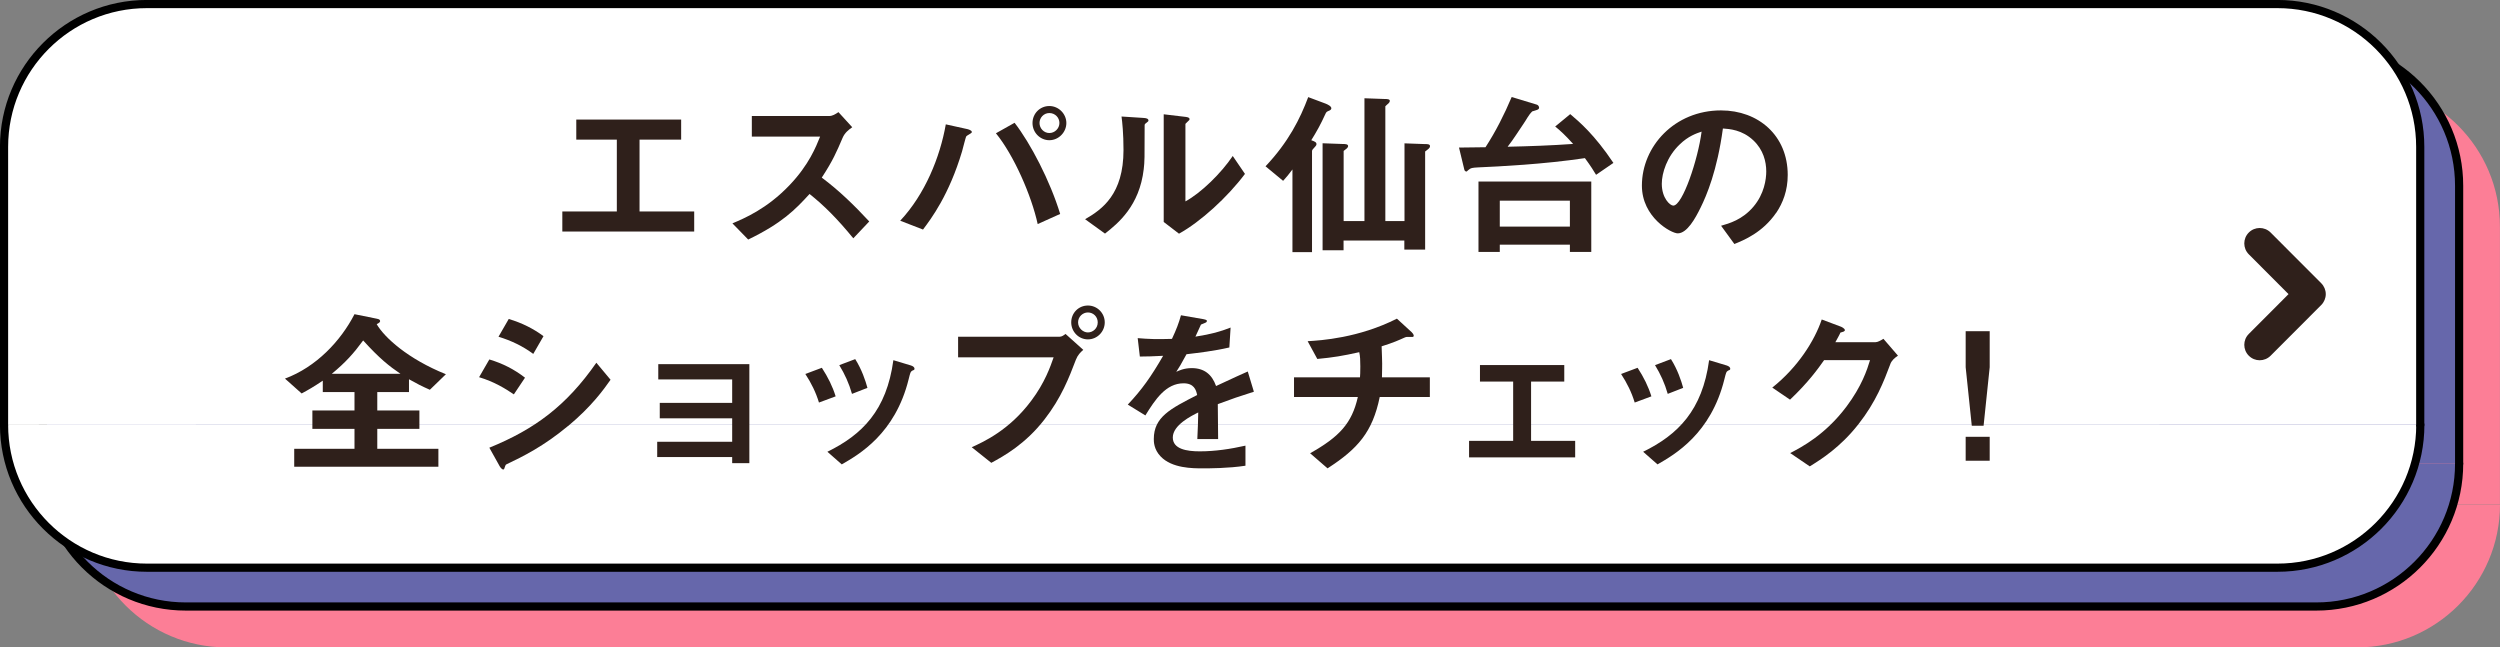
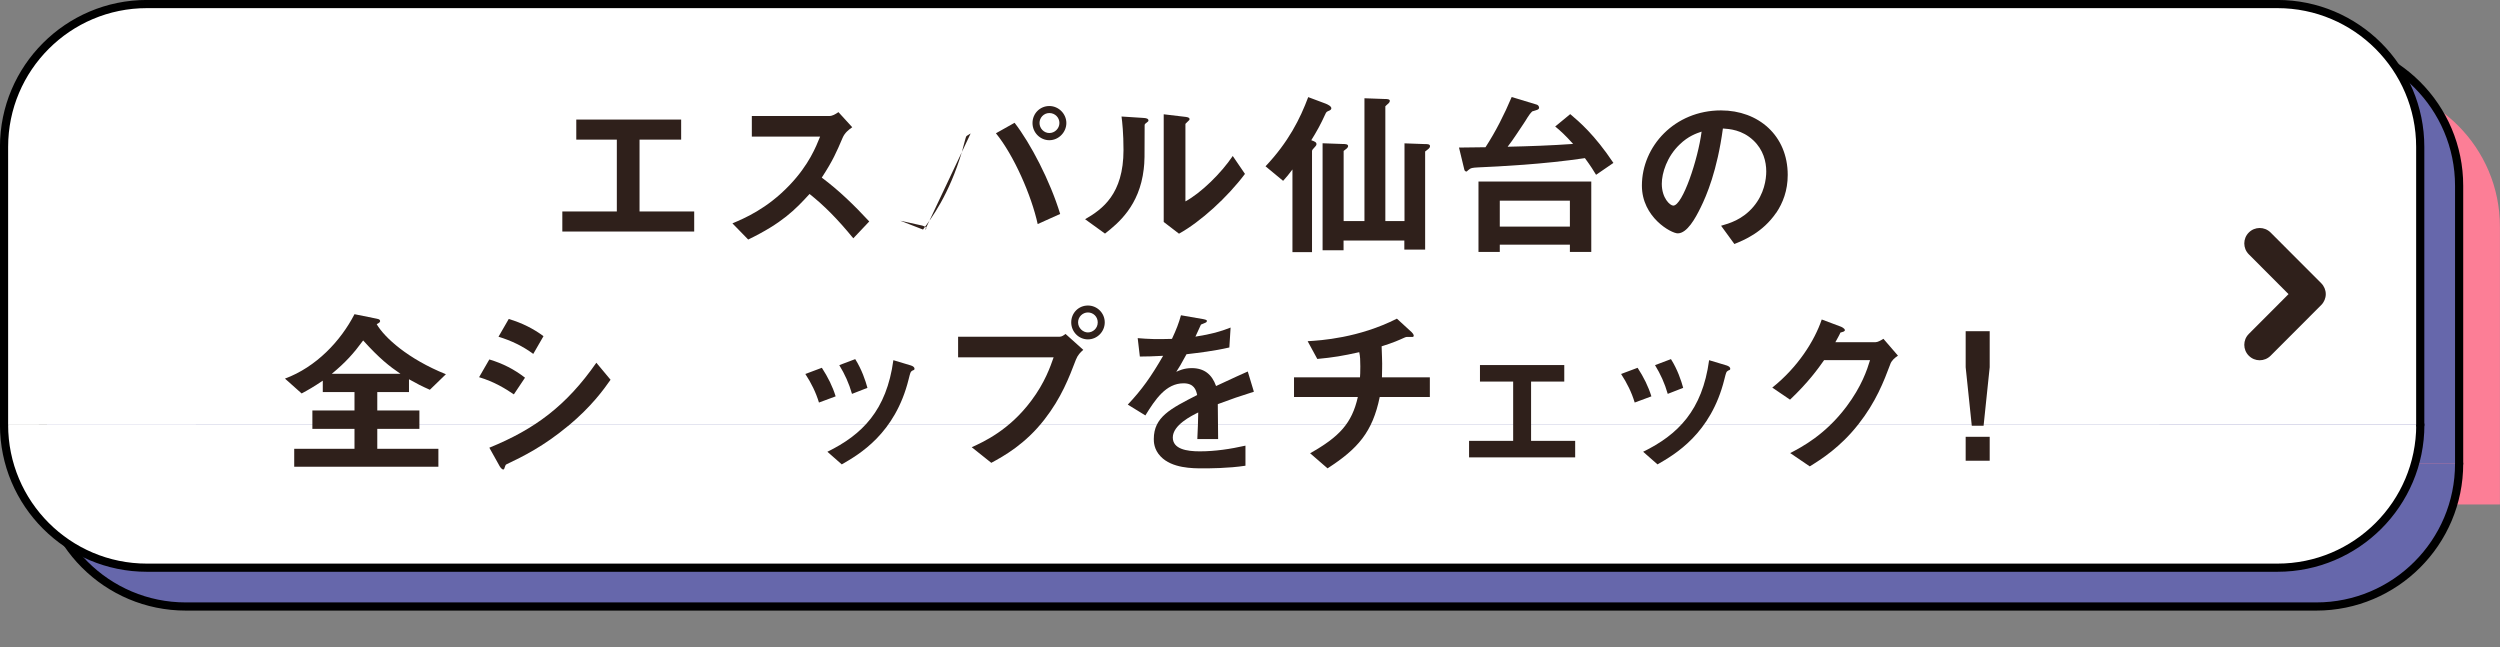
<svg xmlns="http://www.w3.org/2000/svg" id="_レイヤー_2" viewBox="0 0 302.76 78.4">
  <rect x="0" y="0" width="302.76" height="78.4" fill="#808080" stroke="none" />
  <defs>
    <style>.cls-1{fill:#2f201b;}.cls-1,.cls-2{stroke-width:0px;}.cls-3{fill:#fff;}.cls-3,.cls-4{stroke:#000;stroke-linecap:round;stroke-linejoin:round;stroke-width:.99px;}.cls-4{fill:#6667ab;}.cls-2{fill:#fc7e96;}</style>
  </defs>
  <g id="_レイヤー_1-2">
-     <path class="cls-2" d="M302.76,61.1c0,9.55-7.75,17.3-17.3,17.3H27.44c-9.55,0-17.3-7.75-17.3-17.3" />
    <path class="cls-2" d="M10.14,61.1V27.44c0-9.55,7.75-17.3,17.3-17.3h258.01c9.55,0,17.3,7.75,17.3,17.3v33.65" />
    <path class="cls-4" d="M297.81,56.15c0,9.55-7.75,17.3-17.3,17.3H22.5c-9.55,0-17.3-7.75-17.3-17.3" />
    <path class="cls-4" d="M5.2,56.15V22.5c0-9.55,7.75-17.3,17.3-17.3h258.01c9.55,0,17.3,7.75,17.3,17.3v33.65" />
    <path class="cls-3" d="M293.11,51.45c0,9.55-7.75,17.3-17.3,17.3H17.79C8.24,68.75.49,61,.49,51.45" />
    <path class="cls-3" d="M.49,51.45V17.79C.49,8.24,8.24.49,17.79.49h258.01c9.55,0,17.3,7.75,17.3,17.3v33.65" />
    <path class="cls-1" d="M272.34,43.08c-.73-.73-.73-1.91,0-2.64h0l4.81-4.82-4.81-4.82h0c-.73-.73-.73-1.91,0-2.64h0c.73-.73,1.91-.73,2.64,0h0l6.13,6.14c.35.35.55.83.55,1.32h0c0,.49-.2.97-.55,1.32h0l-6.13,6.14c-.36.36-.84.55-1.32.55h0c-.48,0-.95-.18-1.32-.55h0Z" />
    <path class="cls-1" d="M68.1,28.04v-2.43h6.6v-8.7h-4.91v-2.43h12.7v2.43h-5.04v8.7h6.62v2.43h-15.98Z" />
    <path class="cls-1" d="M103.34,28.86c-1.98-2.41-3.52-3.95-5.3-5.37-1.74,1.91-3.34,3.54-7.43,5.52l-1.91-1.96c1.41-.6,4.17-1.74,6.93-4.64,2.35-2.47,3.19-4.64,3.69-5.87h-8.27v-2.49h9.36c.41,0,.74-.21,1.13-.47l1.67,1.83c-.43.3-.91.67-1.17,1.29-.74,1.72-1.15,2.71-2.52,4.81,2.11,1.57,3.97,3.39,5.75,5.31l-1.93,2.04Z" />
-     <path class="cls-1" d="M117.55,16.16c-.06.06-.46.26-.52.34-.09.09-.43,1.55-.52,1.83-1.58,5.29-3.73,8.14-4.73,9.47l-2.76-1.07c3-3.2,4.82-7.69,5.52-11.67l2.63.58c.06.02.52.13.52.34,0,.09-.06.13-.13.17ZM125.67,27.14c-.76-3.48-2.89-8.34-5.06-11l2.26-1.27c1.93,2.49,4.3,7.03,5.52,11.04l-2.71,1.22ZM127.08,16.98c-1.11,0-2.04-.92-2.04-2.08s.91-2.06,2.04-2.06,2.06.95,2.06,2.06-.93,2.08-2.06,2.08ZM127.08,13.69c-.69,0-1.19.58-1.19,1.2,0,.67.54,1.22,1.19,1.22s1.22-.54,1.22-1.22c0-.64-.52-1.2-1.22-1.2Z" />
+     <path class="cls-1" d="M117.55,16.16c-.06.06-.46.26-.52.34-.09.09-.43,1.55-.52,1.83-1.58,5.29-3.73,8.14-4.73,9.47l-2.76-1.07l2.63.58c.06.02.52.13.52.34,0,.09-.06.13-.13.17ZM125.67,27.14c-.76-3.48-2.89-8.34-5.06-11l2.26-1.27c1.93,2.49,4.3,7.03,5.52,11.04l-2.71,1.22ZM127.08,16.98c-1.11,0-2.04-.92-2.04-2.08s.91-2.06,2.04-2.06,2.06.95,2.06,2.06-.93,2.08-2.06,2.08ZM127.08,13.69c-.69,0-1.19.58-1.19,1.2,0,.67.54,1.22,1.19,1.22s1.22-.54,1.22-1.22c0-.64-.52-1.2-1.22-1.2Z" />
    <path class="cls-1" d="M138.77,14.92c-.15.13-.15.17-.15.28,0,4.02,0,4.34-.11,5.29-.52,4.45-3.1,6.55-4.69,7.8l-2.41-1.74c2.08-1.2,4.65-3.03,4.65-8.38,0-2-.15-3.42-.24-4.06l2.63.17c.39.02.63.09.63.32,0,.09-.04.11-.3.32ZM142.78,28.3l-1.85-1.42v-13.04l2.52.3c.2.02.61.06.61.28,0,.09-.04.15-.24.32,0,.02-.26.24-.26.26v9.39c1.87-1.01,4.34-3.42,5.73-5.5l1.48,2.17c-2.13,2.84-5.38,5.8-7.99,7.24Z" />
    <path class="cls-1" d="M161.04,13.37c-.37.15-.39.17-.5.37-.61,1.35-1.11,2.23-1.74,3.24.41.15.63.24.63.47,0,.13-.09.24-.15.3-.3.32-.39.41-.39.56v12.22h-2.37v-10.01c-.39.54-.74.95-1.13,1.38l-2.13-1.76c2.78-2.94,4.19-5.76,5.17-8.38l2.11.79c.28.11.69.32.69.56,0,.11-.07.19-.2.26ZM172.59,18.33v11.9h-2.52v-1.1h-7.36v1.18h-2.54v-12.96l2.48.09c.2,0,.61,0,.61.24s-.26.37-.54.6v8.49h2.52v-14.87l2.48.09c.2,0,.59,0,.59.21,0,.28-.26.37-.54.67v13.9h2.32v-9.41l2.48.09c.2,0,.61-.02.61.24,0,.28-.28.39-.56.64Z" />
    <path class="cls-1" d="M193.29,21.17c-.28-.47-.61-1.01-1.35-2.02-5.04.75-10.38,1.01-12.9,1.12-.8.04-.91.09-1.11.24-.35.26-.24.26-.35.26-.02,0-.2-.02-.24-.21l-.65-2.69c1.37-.02,2.37-.02,3.21-.04,1.24-1.91,2.28-3.97,3.17-6.08l3.04.92c.15.04.28.21.28.37,0,.26-.37.3-.83.45-.46.45-.67.95-1.09,1.55-.35.49-1.19,1.85-1.89,2.73,2.65-.06,5.28-.15,7.93-.34-.87-.97-1.5-1.57-2.17-2.11l1.82-1.5c1.09.92,2.93,2.47,5.23,5.91l-2.13,1.46ZM190.12,30.51v-.88h-8.49v.88h-2.58v-8.53h13.66v8.53h-2.58ZM190.12,24.3h-8.49v3.14h8.49v-3.14Z" />
    <path class="cls-1" d="M215.1,25.77c-1.63,2.38-3.89,3.31-5.06,3.78l-1.61-2.21c.98-.28,2.58-.73,3.91-2.3,1.32-1.55,1.56-3.33,1.56-4.28,0-1.18-.35-2.62-1.56-3.76-1.37-1.29-2.89-1.38-3.69-1.44-.69,5.11-1.98,8.12-2.69,9.56-.65,1.33-1.65,3.14-2.78,3.14-.78,0-4.34-1.93-4.34-5.78,0-4.77,3.97-9.11,9.58-9.11,4.52,0,8.08,3.03,8.08,7.82,0,1.89-.59,3.39-1.39,4.58ZM203.42,17.49c-1.54,1.46-2.17,3.46-2.17,4.77,0,1.74,1,2.64,1.39,2.64,1.13,0,3-5.61,3.43-8.96-.63.21-1.61.54-2.65,1.55Z" />
    <path class="cls-1" d="M52.05,47.2c-.98-.43-1.56-.73-2.52-1.27v1.55h-3.84v2.23h5.1v2.23h-5.1v2.41h7.4v2.17h-17.46v-2.17h7.3v-2.41h-5.1v-2.23h5.1v-2.23h-3.84v-1.38c-1.11.75-1.76,1.12-2.56,1.55l-2.02-1.8c3.78-1.4,6.75-4.55,8.42-7.8l2.67.54c.37.06.43.17.43.3,0,.06,0,.17-.41.37.93,1.61,3.78,4.21,8.38,6.06l-1.95,1.89ZM43.98,41.23c-1.17,1.59-2.11,2.64-3.8,4.04h8.32c-1.35-.92-2.52-1.83-4.52-4.04Z" />
    <path class="cls-1" d="M62.23,47.76c-1.02-.69-2.37-1.53-4.21-2.08l1.24-2.15c1.63.49,3.02,1.2,4.32,2.21l-1.35,2.02ZM68.79,51.59c-2.97,2.47-5.47,3.7-7.45,4.64-.09.04-.13.11-.17.24-.09.3-.13.39-.22.39-.22,0-.46-.41-.54-.58l-1.15-2.06c5.47-2.23,9.31-5.05,12.96-10.29l1.72,2.06c-.83,1.18-2.28,3.22-5.15,5.61ZM64.58,42.86c-1.28-.95-2.67-1.61-4.21-2.08l1.24-2.15c1.65.49,3.02,1.2,4.21,2.08l-1.24,2.15Z" />
-     <path class="cls-1" d="M88.67,56.1v-.75h-9.08v-1.85h9.08v-2.84h-8.77v-1.87h8.77v-2.84h-8.95v-1.85h11.03v11.99h-2.08Z" />
    <path class="cls-1" d="M99.18,48.75c-.37-1.22-.93-2.36-1.65-3.46l2-.75c.74,1.14,1.3,2.26,1.67,3.46l-2.02.75ZM110.47,44.9c-.2.11-.22.19-.43,1.03-1.63,6.6-6.01,9.11-8.1,10.31l-1.74-1.53c4.21-2.06,7.17-5.01,7.99-11.09l2.13.64c.28.09.43.24.43.39,0,.13-.04.15-.28.24ZM103.18,47.7c-.37-1.29-.87-2.38-1.54-3.48l1.93-.73c.8,1.27,1.24,2.6,1.48,3.48l-1.87.73Z" />
    <path class="cls-1" d="M130.3,43.55c-.83,2.17-1.76,4.62-3.82,7.26-2.32,2.99-4.93,4.43-6.43,5.24l-2.37-1.89c1.48-.67,4.56-2.08,7.21-5.63,1.65-2.19,2.32-4.15,2.71-5.26h-11.57v-2.49h12.29c.26,0,.5-.17.72-.34l2.15,1.93c-.35.3-.67.62-.89,1.18ZM131.75,41.1c-1.11,0-2.02-.92-2.02-2.06s.89-2.04,2.02-2.04,2.04.92,2.04,2.04-.91,2.06-2.04,2.06ZM131.75,37.84c-.63,0-1.19.52-1.19,1.2s.59,1.22,1.19,1.22,1.19-.49,1.19-1.22c0-.69-.54-1.2-1.19-1.2Z" />
    <path class="cls-1" d="M147.48,48.94c0,.84.04,3.5.04,4.23h-2.52c.07-1.22.09-2.28.11-3.22-.83.41-3.08,1.53-3.08,3.03,0,1.4,1.67,1.68,3.26,1.68,1.87,0,3.71-.28,5.54-.69v2.43c-2.06.32-4.47.32-5.17.32-1.22,0-3.73,0-5.1-1.44-.83-.86-.83-1.8-.83-2.11,0-2.66,2-3.67,5.25-5.33-.13-.64-.39-1.42-1.65-1.42-2.13,0-3.43,1.96-4.62,3.89l-2.13-1.31c1.72-1.83,2.8-3.35,4.28-5.91-1.24.06-1.91.09-2.82.09l-.26-2.23c1.3.11,2.26.15,4.15.09.54-1.16.83-1.91,1.09-2.86l2.71.47c.06.02.43.06.43.21,0,.13-.09.19-.22.24-.04.02-.48.21-.5.21-.02.02-.56,1.22-.67,1.46,2-.32,2.97-.6,4.26-1.1l-.15,2.41c-1.95.45-3.73.64-5.19.82-.69,1.27-.87,1.57-1.24,2.13.28-.13.93-.45,1.87-.45,1.5,0,2.45.75,2.95,2.17,2.54-1.18,2.82-1.31,3.84-1.76l.74,2.45c-1.72.54-2.76.9-4.36,1.5Z" />
    <path class="cls-1" d="M167.09,48.08c-.87,4.25-2.65,6.27-6.32,8.64l-2.11-1.83c3.52-1.98,5.06-3.61,5.78-6.81h-7.73v-2.38h7.99c.02-.21.04-.62.04-1.33,0-.75-.02-1.22-.13-1.72-2,.45-3.17.64-5.08.82l-1.17-2.15c1.61-.09,6.19-.39,10.81-2.73l1.78,1.63c.07.06.26.28.26.43,0,.09-.04.13-.11.15h-.69c-.13,0-.15.02-.33.09-.72.32-1.26.58-2.76,1.05.02.77.09,1.98.06,2.73,0,.56-.02.67-.02,1.03h5.8v2.38h-6.08Z" />
    <path class="cls-1" d="M177.91,55.39v-2h5.34v-7.18h-4.02v-2h10.21v2h-4.02v7.18h5.34v2h-12.85Z" />
    <path class="cls-1" d="M197.97,48.75c-.37-1.22-.93-2.36-1.65-3.46l2-.75c.74,1.14,1.3,2.26,1.67,3.46l-2.02.75ZM209.26,44.9c-.2.11-.22.19-.43,1.03-1.63,6.6-6.01,9.11-8.1,10.31l-1.74-1.53c4.21-2.06,7.17-5.01,7.99-11.09l2.13.64c.28.09.43.24.43.39,0,.13-.04.15-.28.24ZM201.97,47.7c-.37-1.29-.87-2.38-1.54-3.48l1.93-.73c.8,1.27,1.24,2.6,1.48,3.48l-1.87.73Z" />
    <path class="cls-1" d="M228.92,44.11c-.78,2.08-1.74,4.58-3.87,7.28-2.19,2.79-4.49,4.23-5.88,5.09l-2.37-1.61c1.35-.71,4.21-2.17,6.8-5.61,1.87-2.49,2.52-4.49,2.87-5.65h-5.56c-.74,1.05-1.93,2.71-4.13,4.79l-2.15-1.46c3.1-2.47,5.12-5.67,5.99-8.25l2.24.84c.13.04.56.24.56.45,0,.17-.24.21-.54.3-.13.32-.39.75-.61,1.16h4.86c.26,0,.61-.19.96-.41l1.76,2.04c-.43.3-.76.58-.93,1.03Z" />
    <path class="cls-1" d="M240.96,40.11v4.36l-.74,7.09h-1.43l-.74-7.09v-4.36h2.91ZM240.96,52.9v2.9h-2.91v-2.9h2.91Z" />
  </g>
</svg>